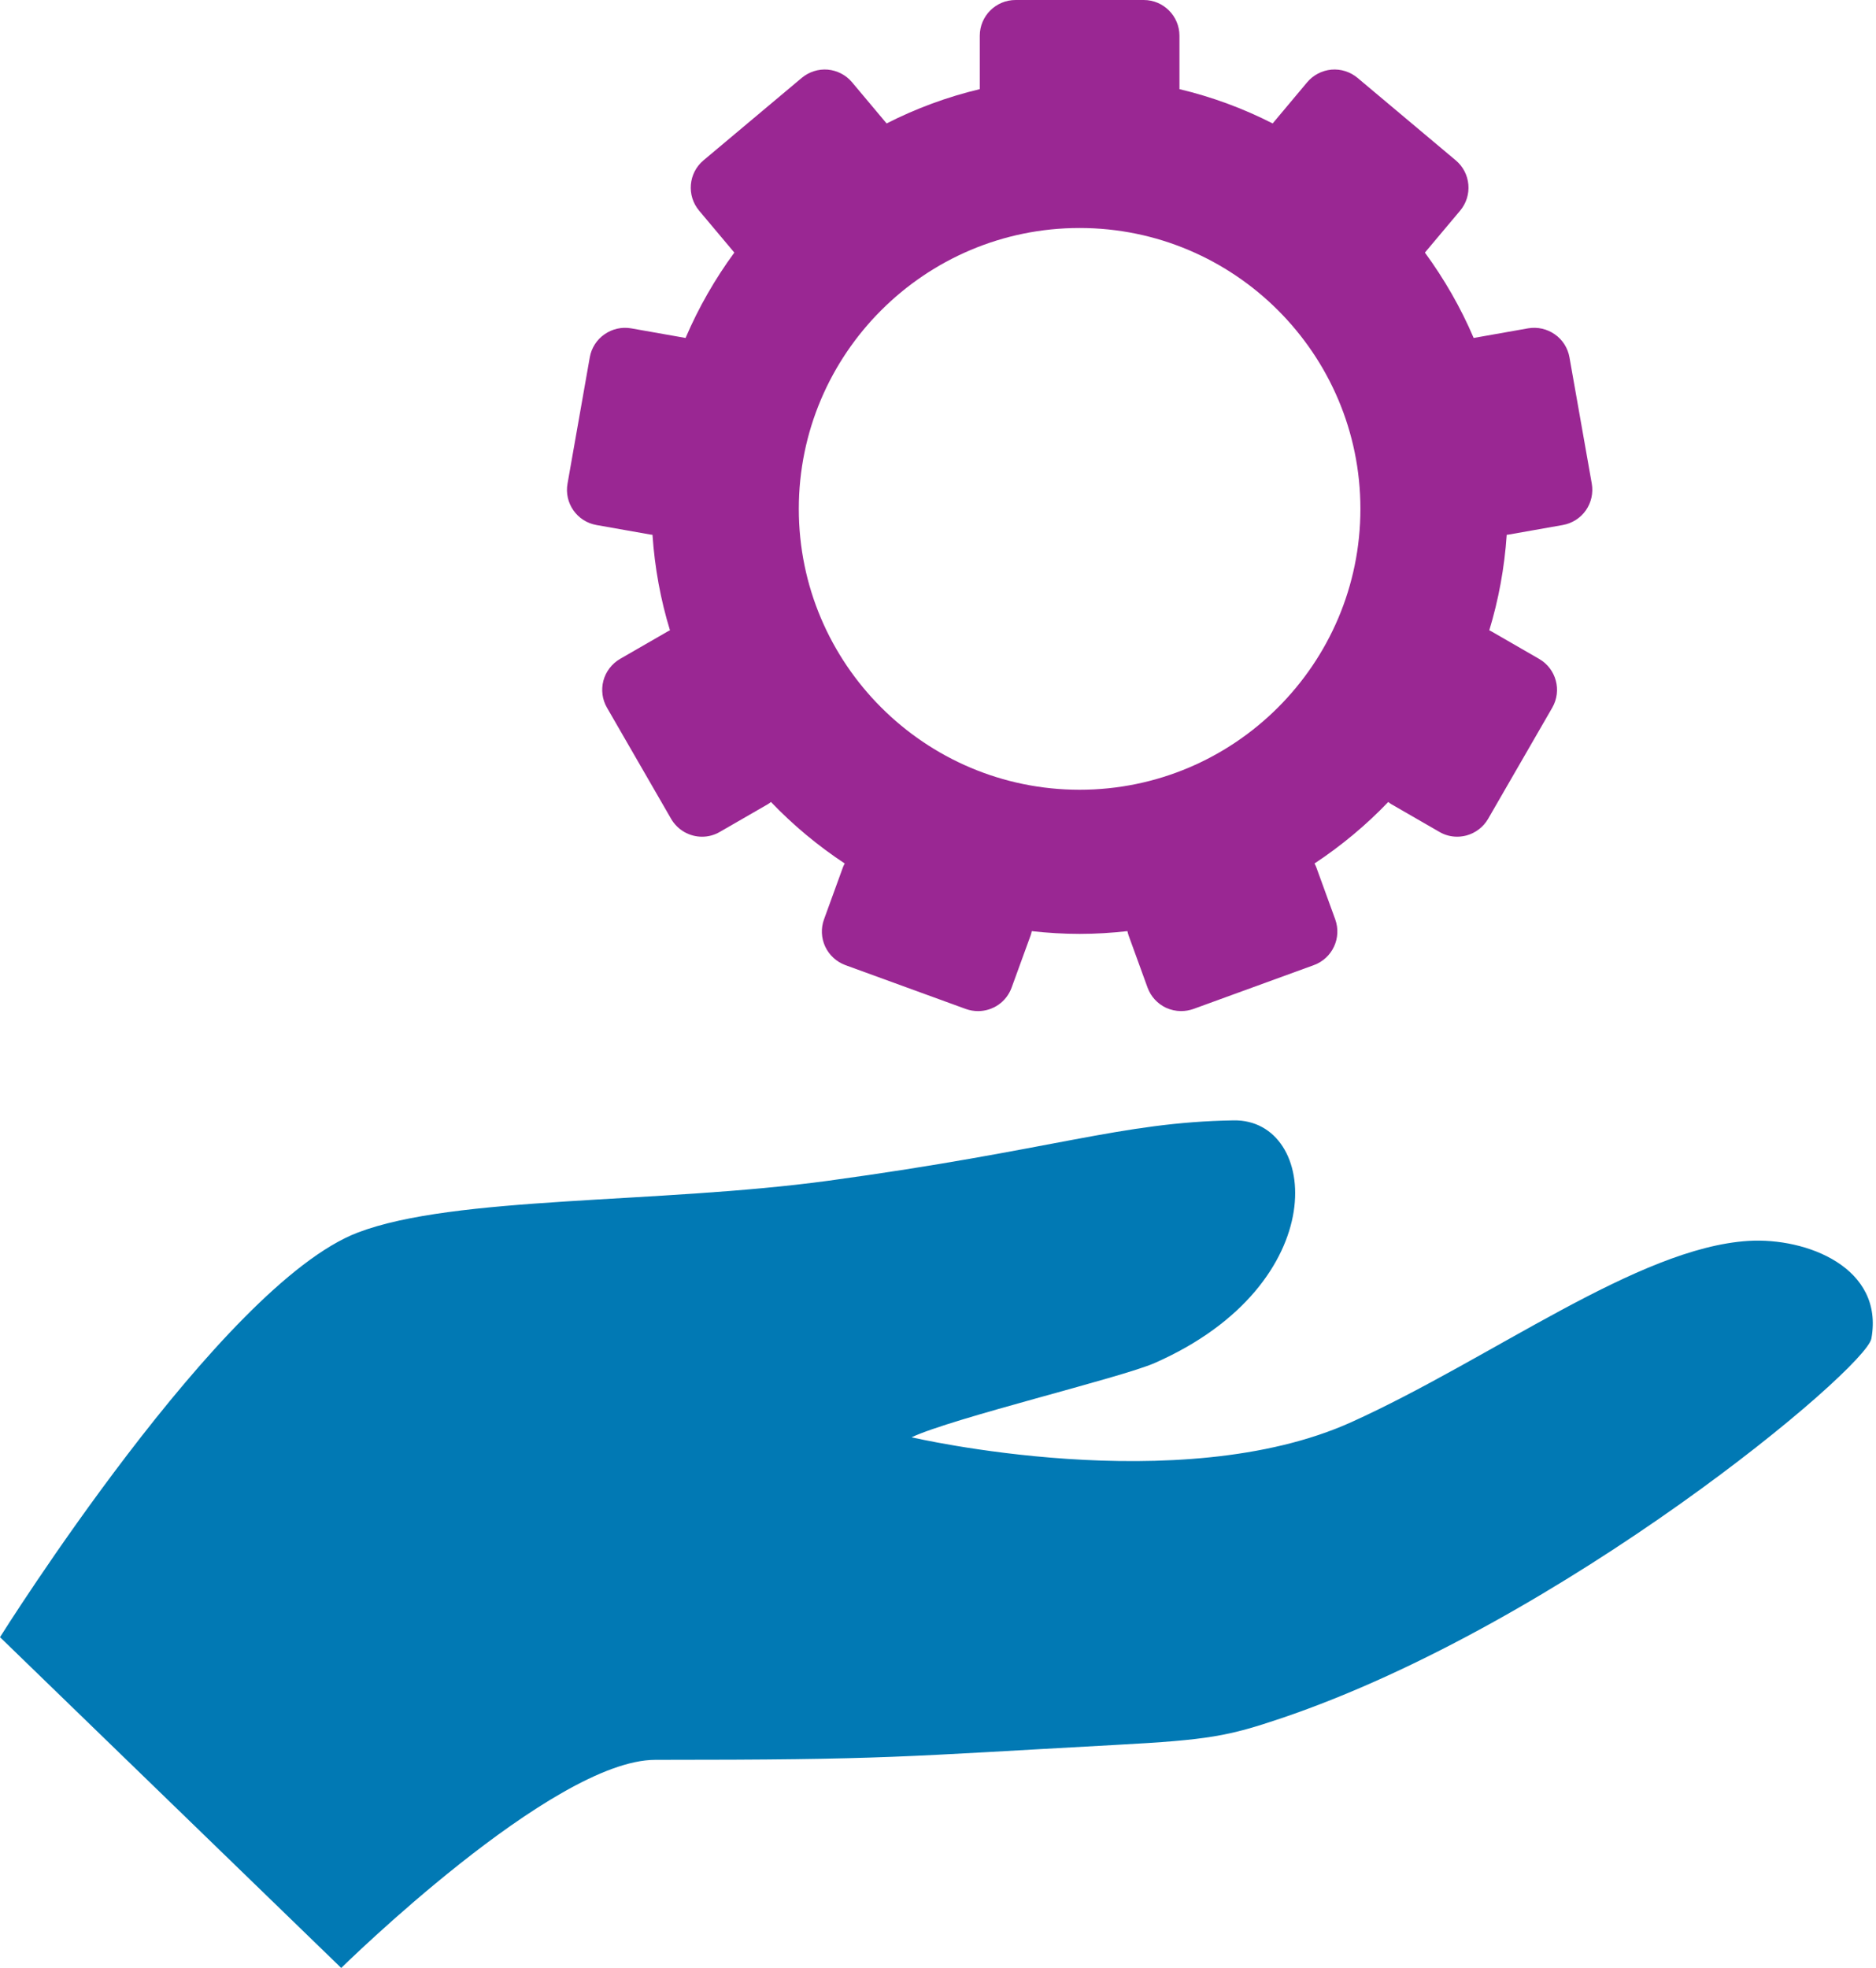
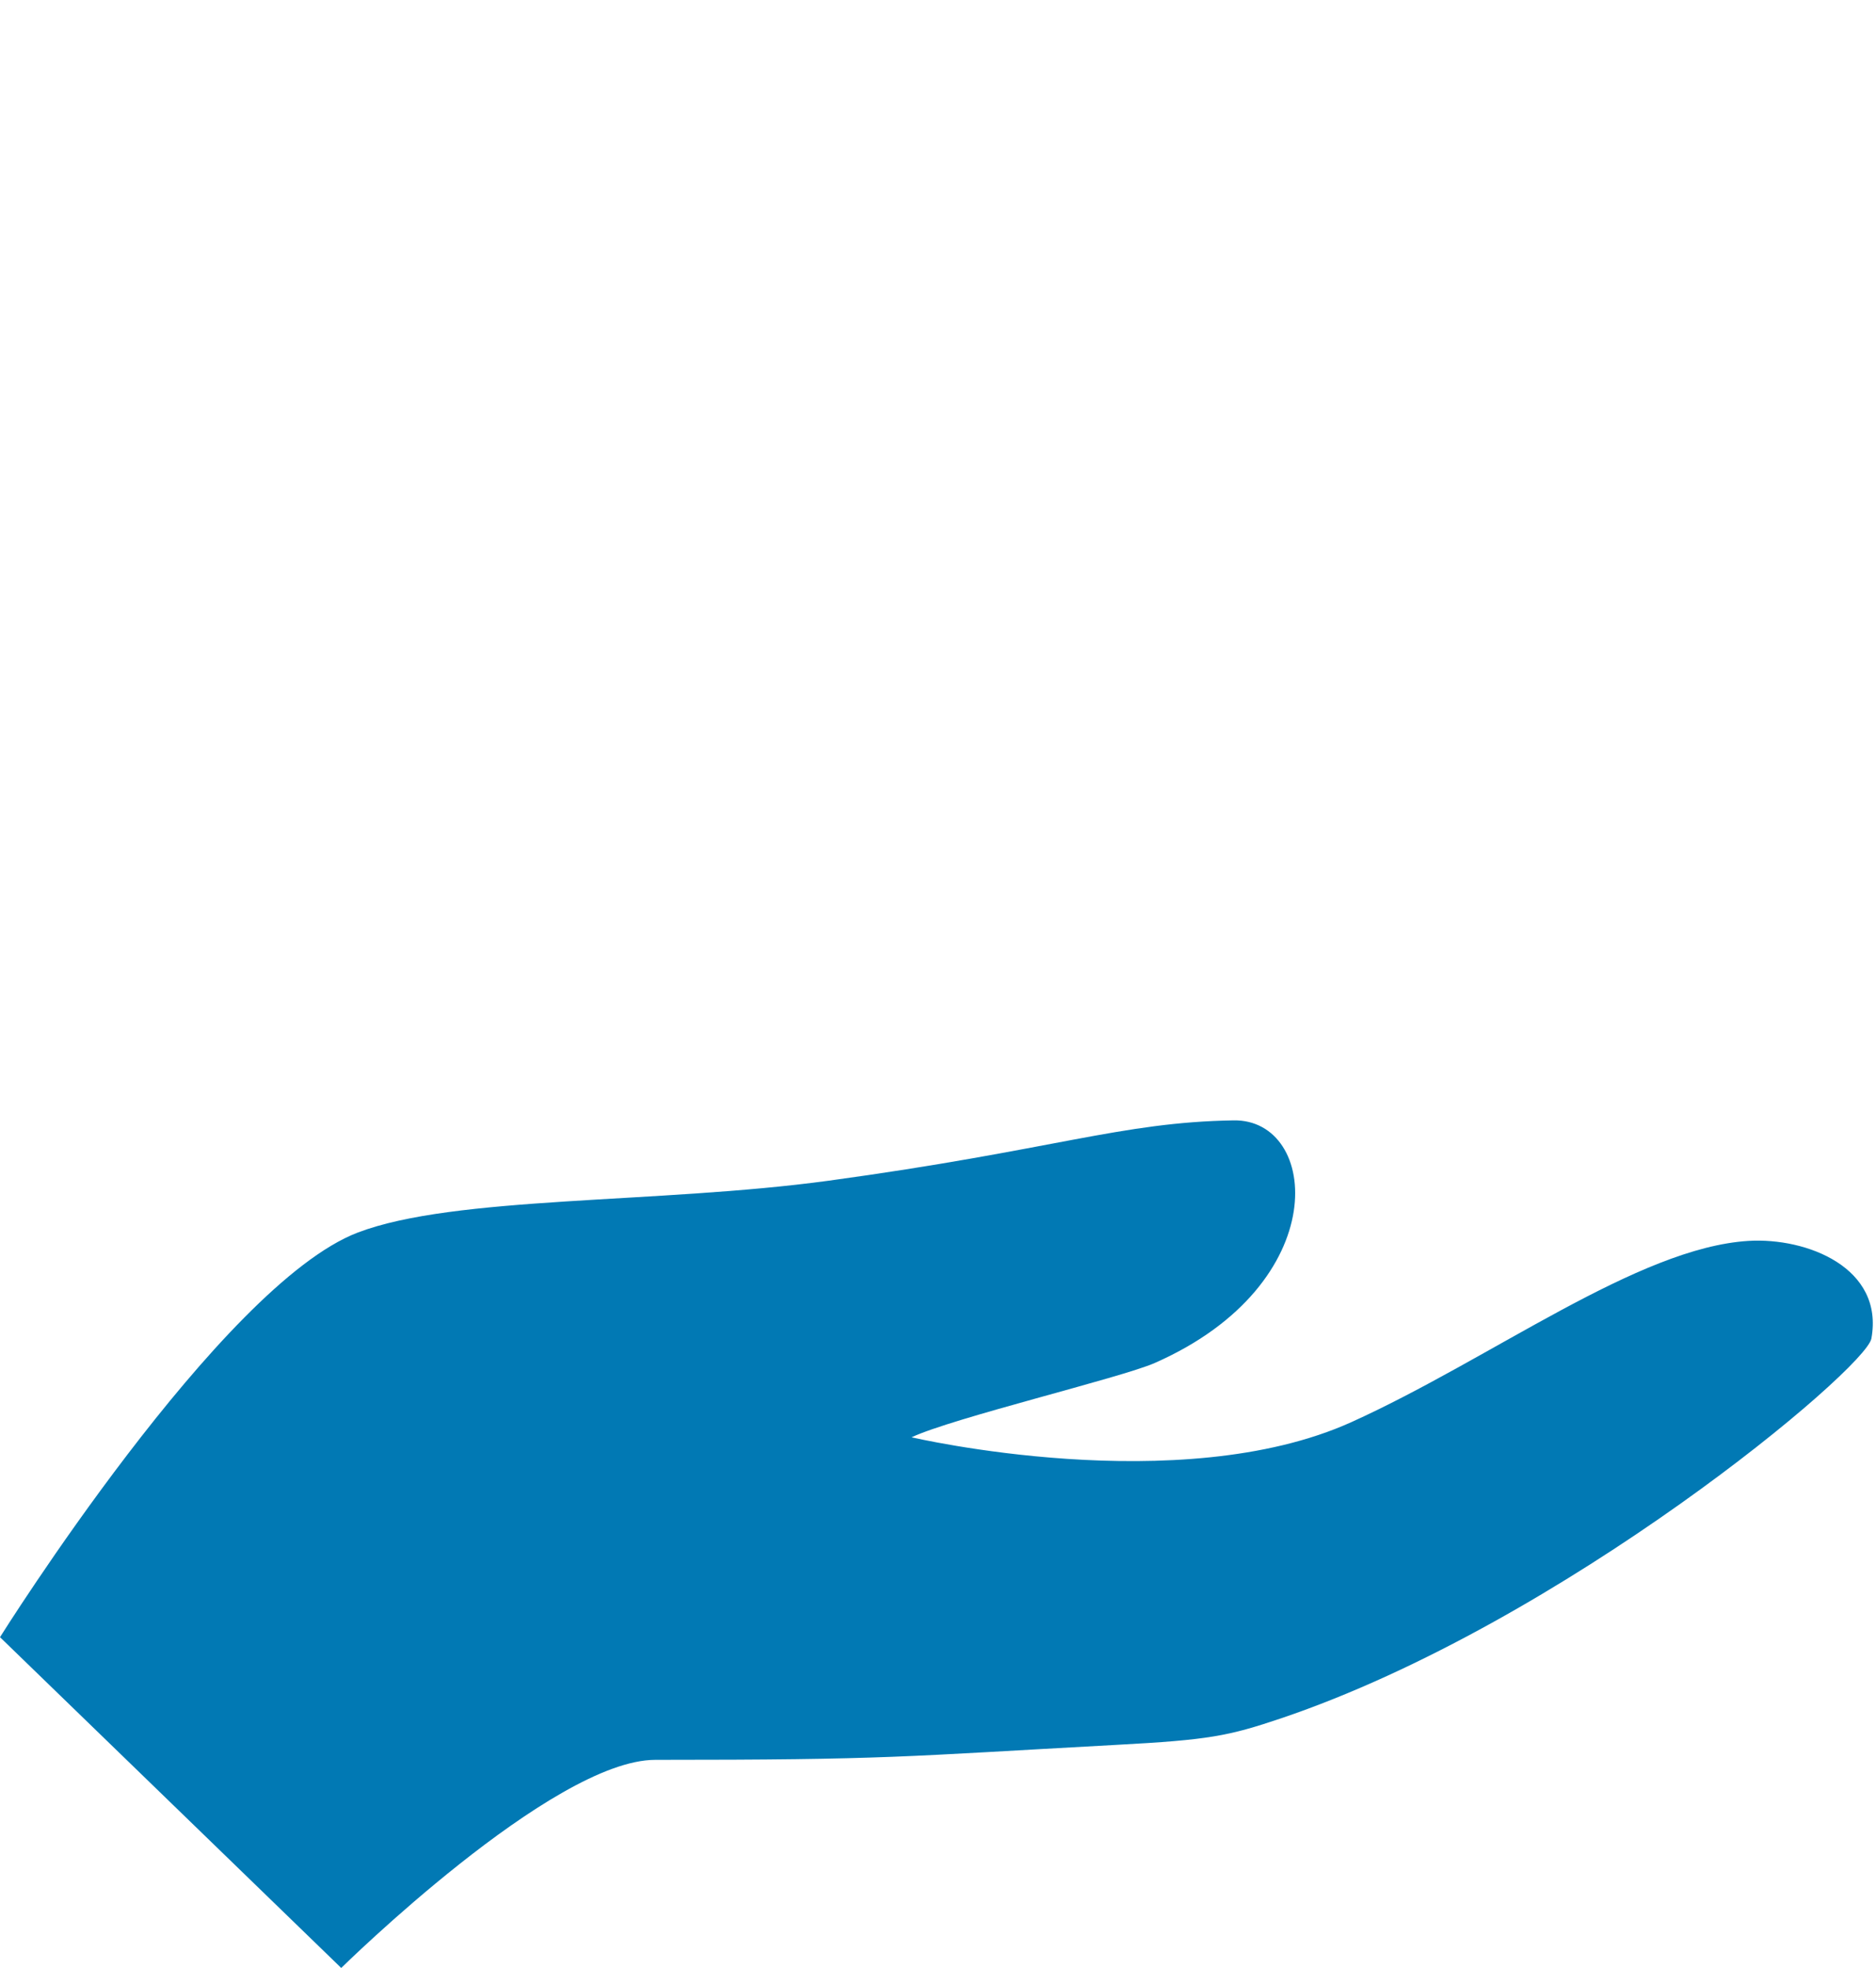
<svg xmlns="http://www.w3.org/2000/svg" width="123" height="129" viewBox="0 0 123 129" fill="none">
  <path d="M114.638 81.341C107.378 81.788 97.831 89.041 88.623 93.212C77.337 98.322 59.769 94.214 59.767 94.214C62.477 92.942 73.491 90.318 75.708 89.345C87.497 84.156 86.498 73.349 80.883 73.441C73.465 73.559 69.11 75.379 54.308 77.398C43.089 78.923 29.819 78.366 23.455 80.795C14.47 84.227 0 107.317 0 107.317L22.373 129C22.373 129 36.225 115.358 42.964 115.358C58.321 115.358 58.941 115.153 73.201 114.376C79.265 114.052 80.531 113.803 84.001 112.634C102.485 106.384 122.333 89.741 122.697 87.744C123.542 83.101 118.47 81.109 114.638 81.341Z" fill="#0179B4" />
-   <path d="M39.108 34.415L42.682 35.047C42.715 35.052 42.747 35.052 42.78 35.055C42.926 37.218 43.314 39.318 43.927 41.318C43.883 41.337 43.841 41.351 43.8 41.379L40.655 43.191C40.117 43.505 39.724 44.016 39.563 44.614C39.403 45.218 39.487 45.858 39.798 46.392L43.999 53.671C44.433 54.422 45.222 54.847 46.031 54.847C46.428 54.847 46.831 54.746 47.201 54.528L50.345 52.715C50.418 52.675 50.484 52.621 50.547 52.569C52.004 54.09 53.624 55.439 55.385 56.602C55.344 56.677 55.301 56.758 55.269 56.845L54.028 60.26C53.814 60.843 53.843 61.488 54.105 62.051C54.369 62.615 54.843 63.046 55.428 63.264L63.325 66.139C63.591 66.234 63.86 66.278 64.128 66.278C65.085 66.278 65.983 65.689 66.328 64.735L67.57 61.324C67.605 61.229 67.626 61.132 67.648 61.037C68.678 61.15 69.725 61.217 70.784 61.217C71.846 61.217 72.891 61.15 73.92 61.036C73.942 61.132 73.963 61.228 73.998 61.323L75.239 64.735C75.453 65.321 75.888 65.796 76.451 66.06C76.765 66.202 77.102 66.277 77.443 66.277C77.713 66.277 77.986 66.228 78.244 66.139L86.141 63.264C87.359 62.819 87.985 61.477 87.543 60.26L86.301 56.845C86.268 56.758 86.228 56.677 86.186 56.602C87.945 55.438 89.567 54.089 91.022 52.569C91.089 52.621 91.15 52.675 91.224 52.715L94.369 54.528C94.728 54.741 95.133 54.846 95.541 54.846C95.744 54.846 95.949 54.816 96.148 54.766C96.746 54.602 97.26 54.211 97.57 53.671L101.772 46.392C102.419 45.27 102.035 43.84 100.914 43.192L97.77 41.379C97.728 41.351 97.684 41.337 97.645 41.317C98.253 39.318 98.642 37.217 98.788 35.055C98.82 35.051 98.853 35.052 98.887 35.047L102.462 34.415C103.075 34.308 103.62 33.961 103.976 33.454C104.332 32.947 104.471 32.316 104.365 31.701L102.903 23.428C102.796 22.812 102.449 22.267 101.941 21.916C101.43 21.558 100.802 21.416 100.189 21.522L96.621 22.153C95.771 20.161 94.691 18.287 93.424 16.557L95.734 13.808C96.134 13.333 96.328 12.715 96.273 12.099C96.218 11.478 95.922 10.907 95.443 10.508L89.007 5.105C88.53 4.707 87.915 4.511 87.295 4.564C86.676 4.621 86.103 4.918 85.704 5.393L83.442 8.092C81.522 7.113 79.475 6.353 77.331 5.843V2.343C77.331 1.053 76.282 0 74.989 0H66.585C65.289 0 64.239 1.053 64.239 2.343V5.843C62.098 6.353 60.051 7.113 58.13 8.092L55.866 5.394C55.467 4.918 54.895 4.622 54.275 4.564C53.657 4.512 53.041 4.708 52.566 5.105L46.126 10.509C45.135 11.341 45.005 12.815 45.838 13.809L48.146 16.557C46.878 18.287 45.801 20.162 44.949 22.153L41.382 21.523C40.772 21.416 40.14 21.558 39.632 21.916C39.123 22.267 38.776 22.812 38.668 23.428L37.21 31.701C36.982 32.978 37.834 34.194 39.108 34.415ZM52.374 33.357C52.374 23.202 60.633 14.945 70.784 14.945C80.936 14.945 89.195 23.203 89.195 33.357C89.195 43.511 80.936 51.768 70.784 51.768C60.633 51.767 52.374 43.511 52.374 33.357Z" fill="#9A2793" />
</svg>